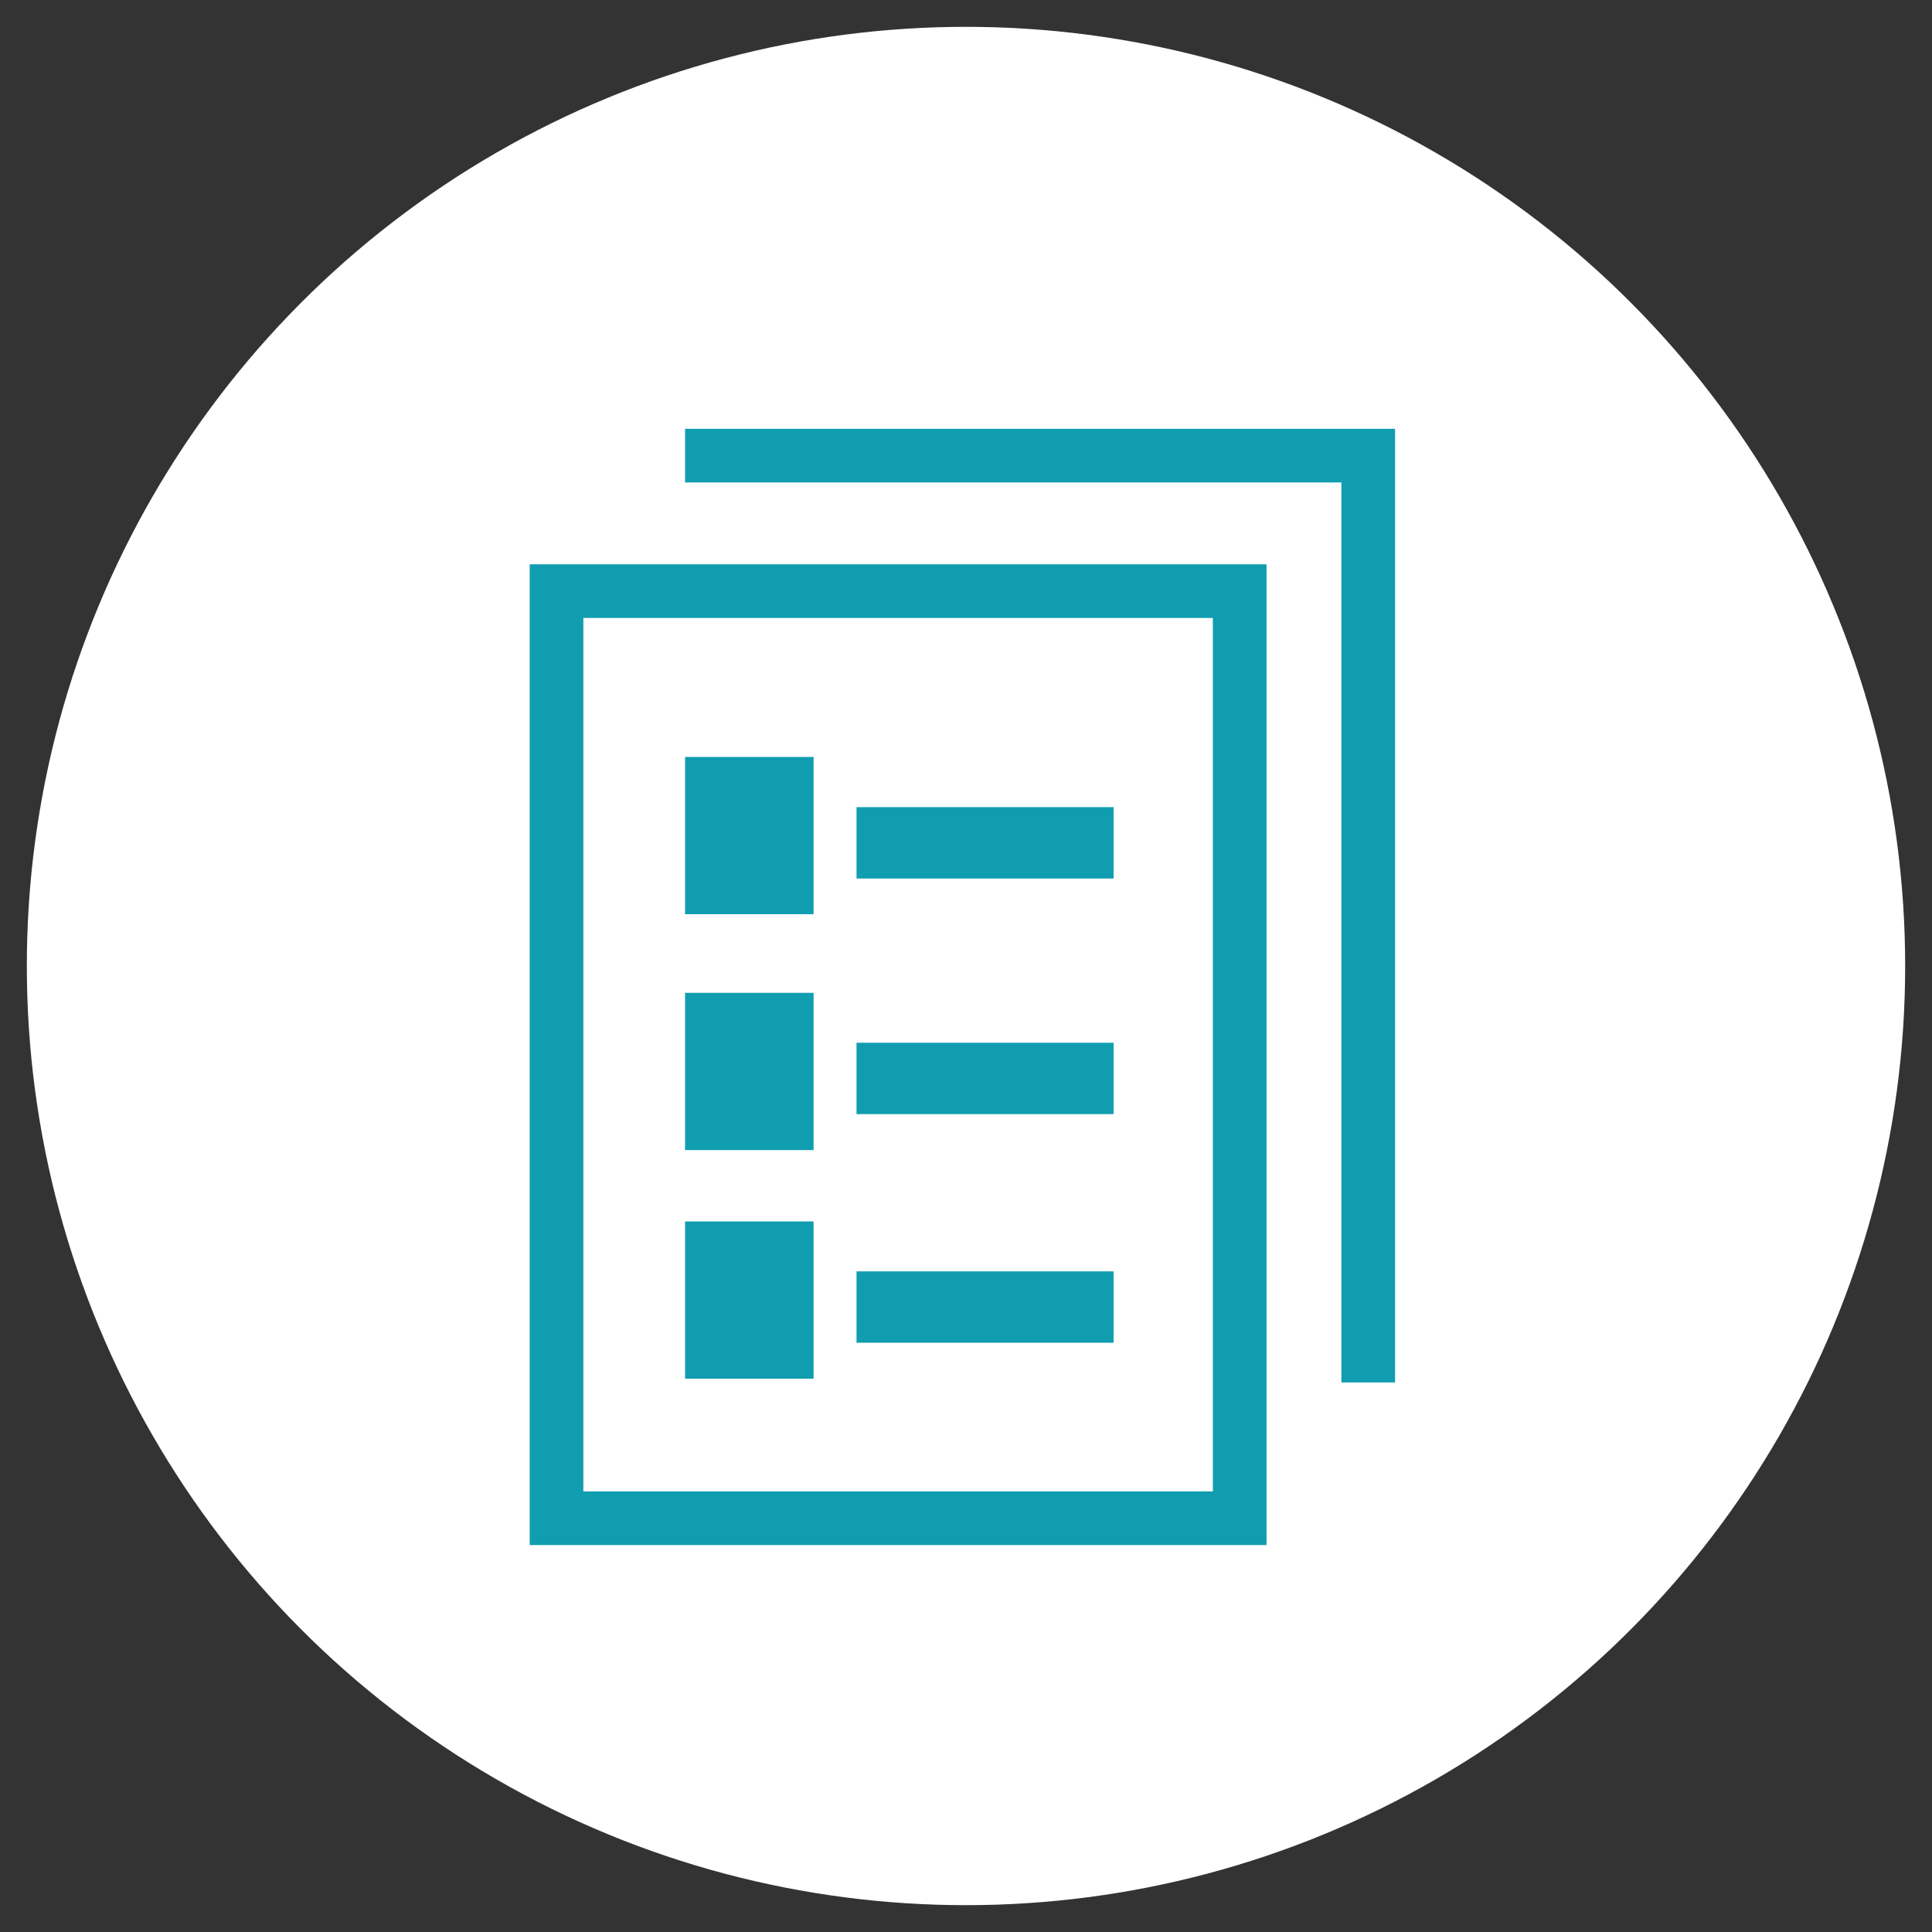
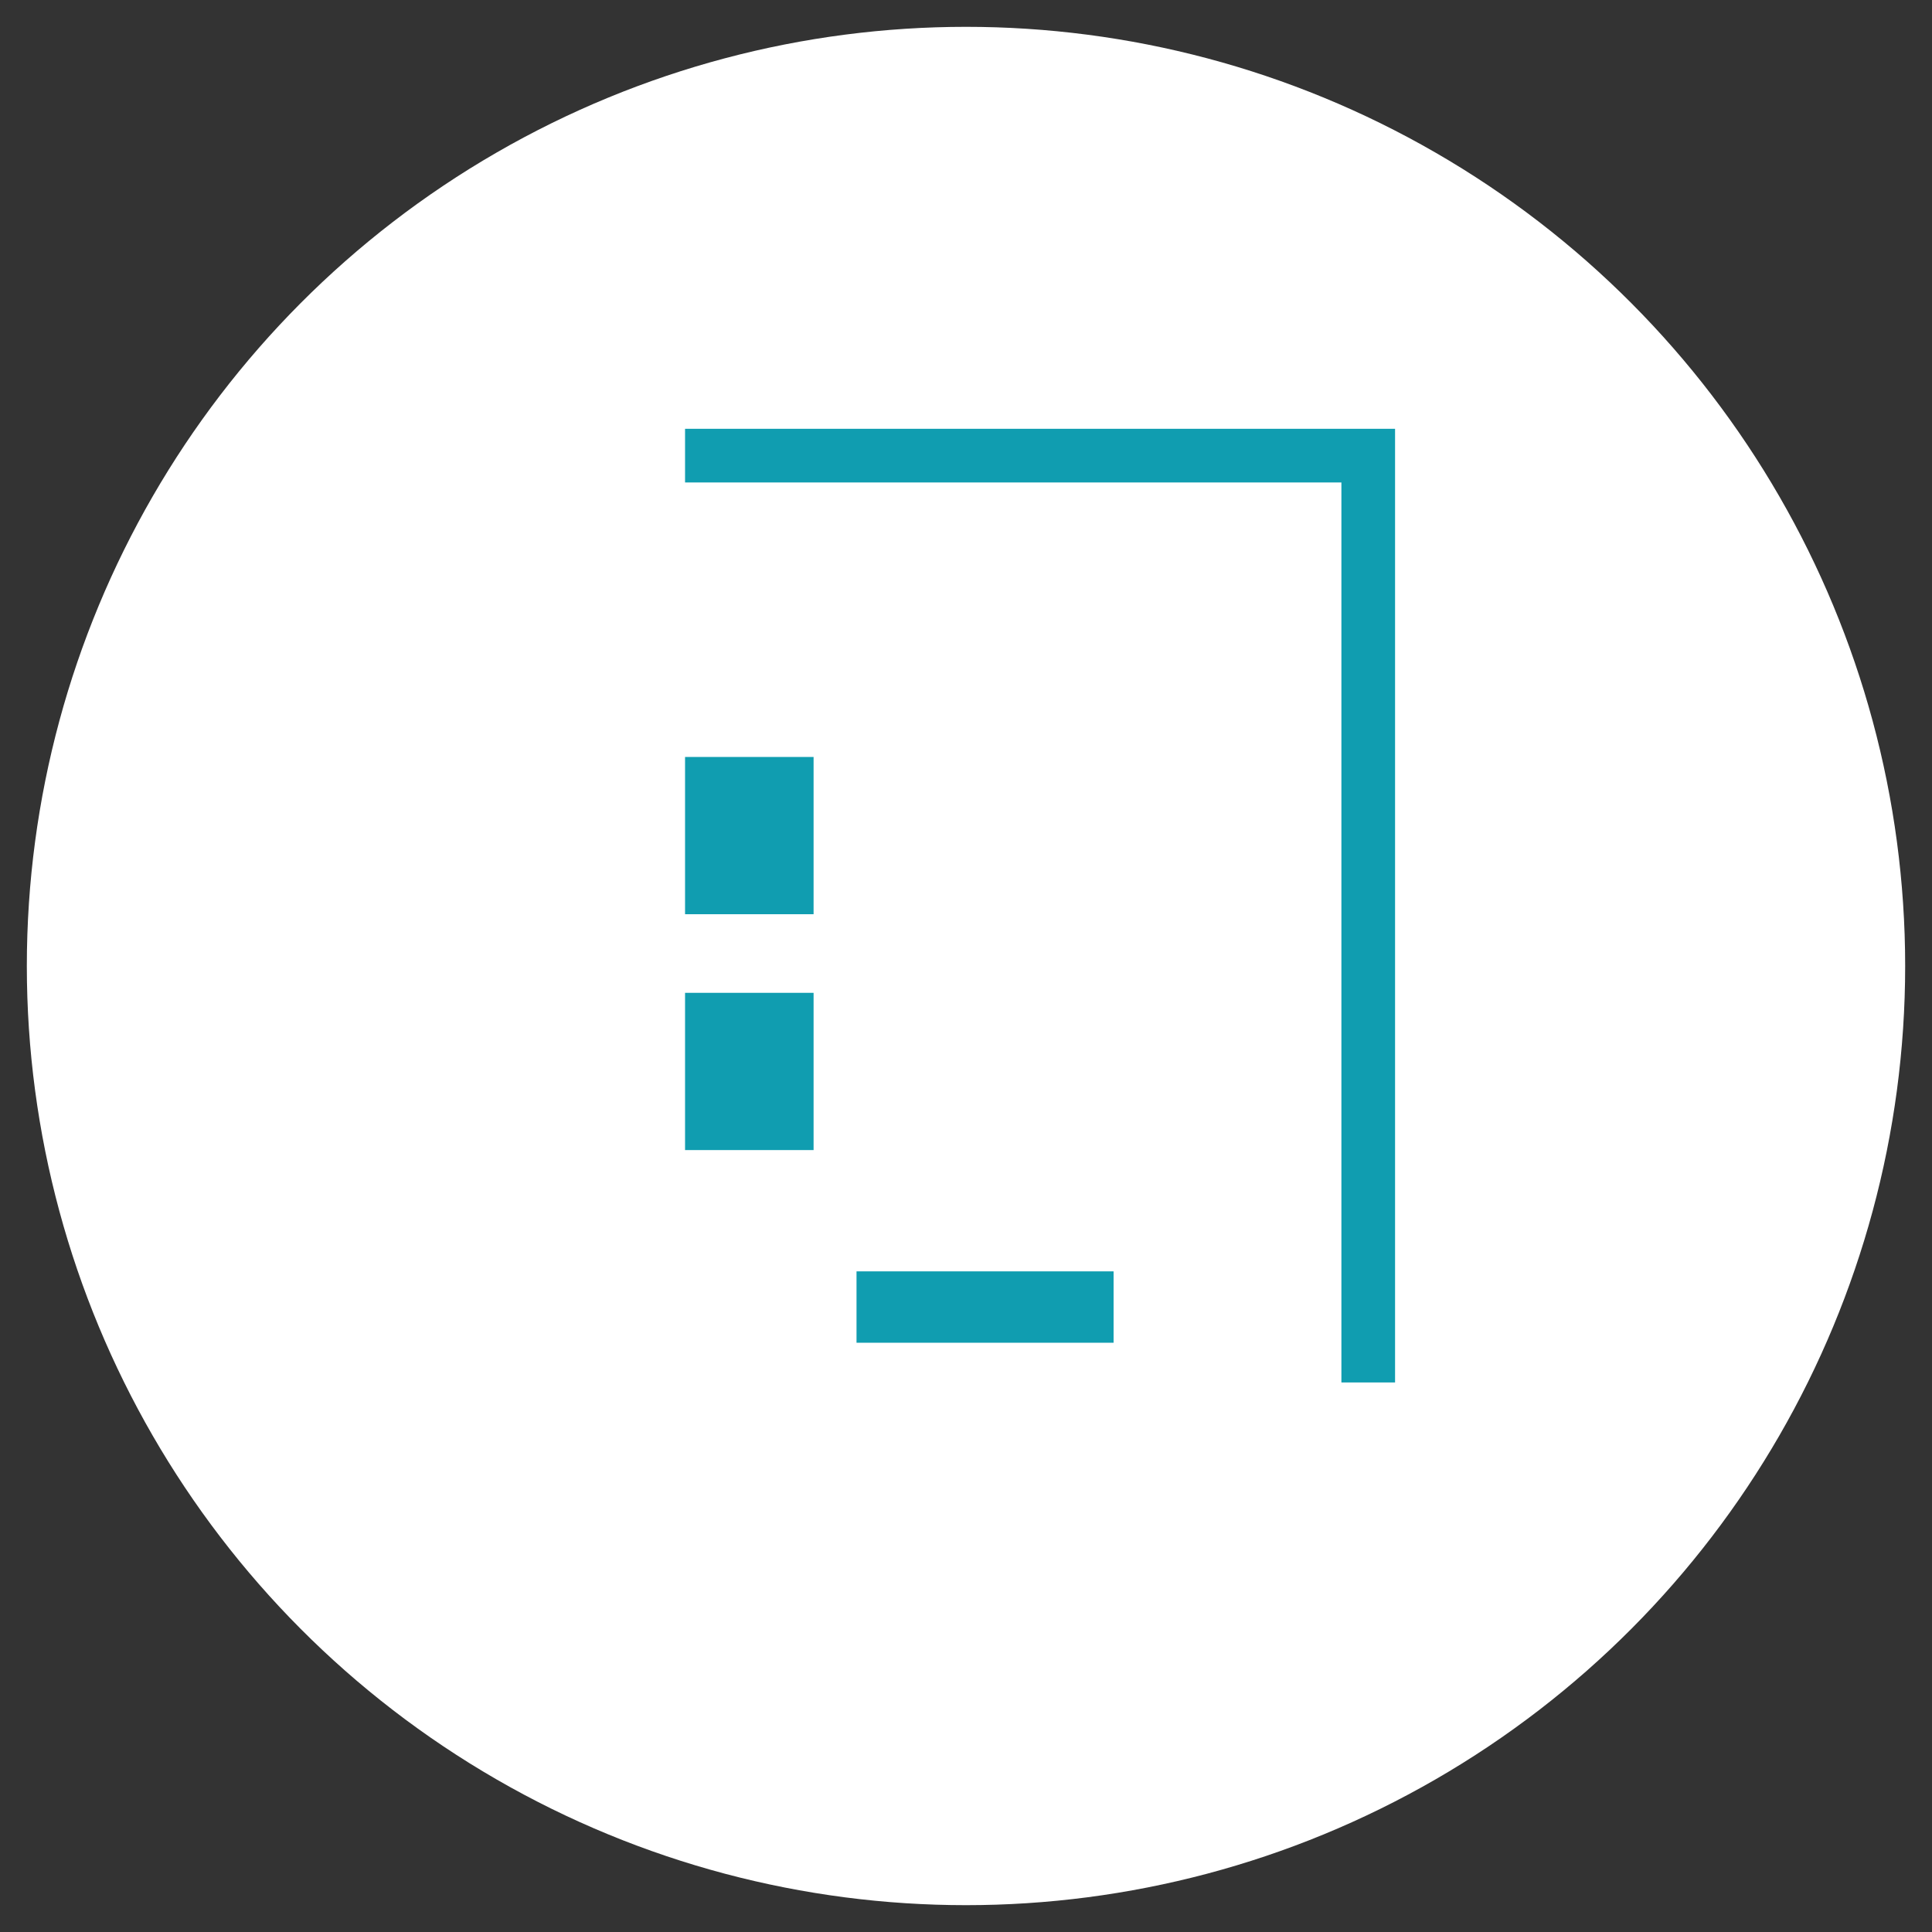
<svg xmlns="http://www.w3.org/2000/svg" version="1.1" id="レイヤー_1" x="0px" y="0px" viewBox="0 0 72 72" style="enable-background:new 0 0 72 72;" xml:space="preserve">
  <rect x="0" y="0" width="72" height="72" fill="#333333" stroke="none" />
  <style type="text/css">
	.st0{fill:#FFFFFF;}
	.st1{fill:#109DB0;}
</style>
  <circle class="st0" cx="36" cy="36" r="35" />
  <g>
    <g>
-       <path class="st1" d="M47.2,57.58H19.74V21.03H47.2V57.58z M21.74,55.58H45.2V23.03H21.74V55.58z" />
      <polygon class="st1" points="51.99,51.52 49.99,51.52 49.99,17.98 25.53,17.98 25.53,15.98 51.99,15.98   " />
    </g>
    <rect x="25.53" y="28.21" class="st1" width="4.79" height="5.86" />
-     <rect x="31.92" y="30.08" class="st1" width="9.58" height="2.66" />
    <rect x="25.53" y="37" class="st1" width="4.79" height="5.86" />
-     <rect x="31.92" y="38.86" class="st1" width="9.58" height="2.66" />
-     <rect x="25.53" y="45.52" class="st1" width="4.79" height="5.86" />
    <rect x="31.92" y="47.38" class="st1" width="9.58" height="2.66" />
  </g>
</svg>